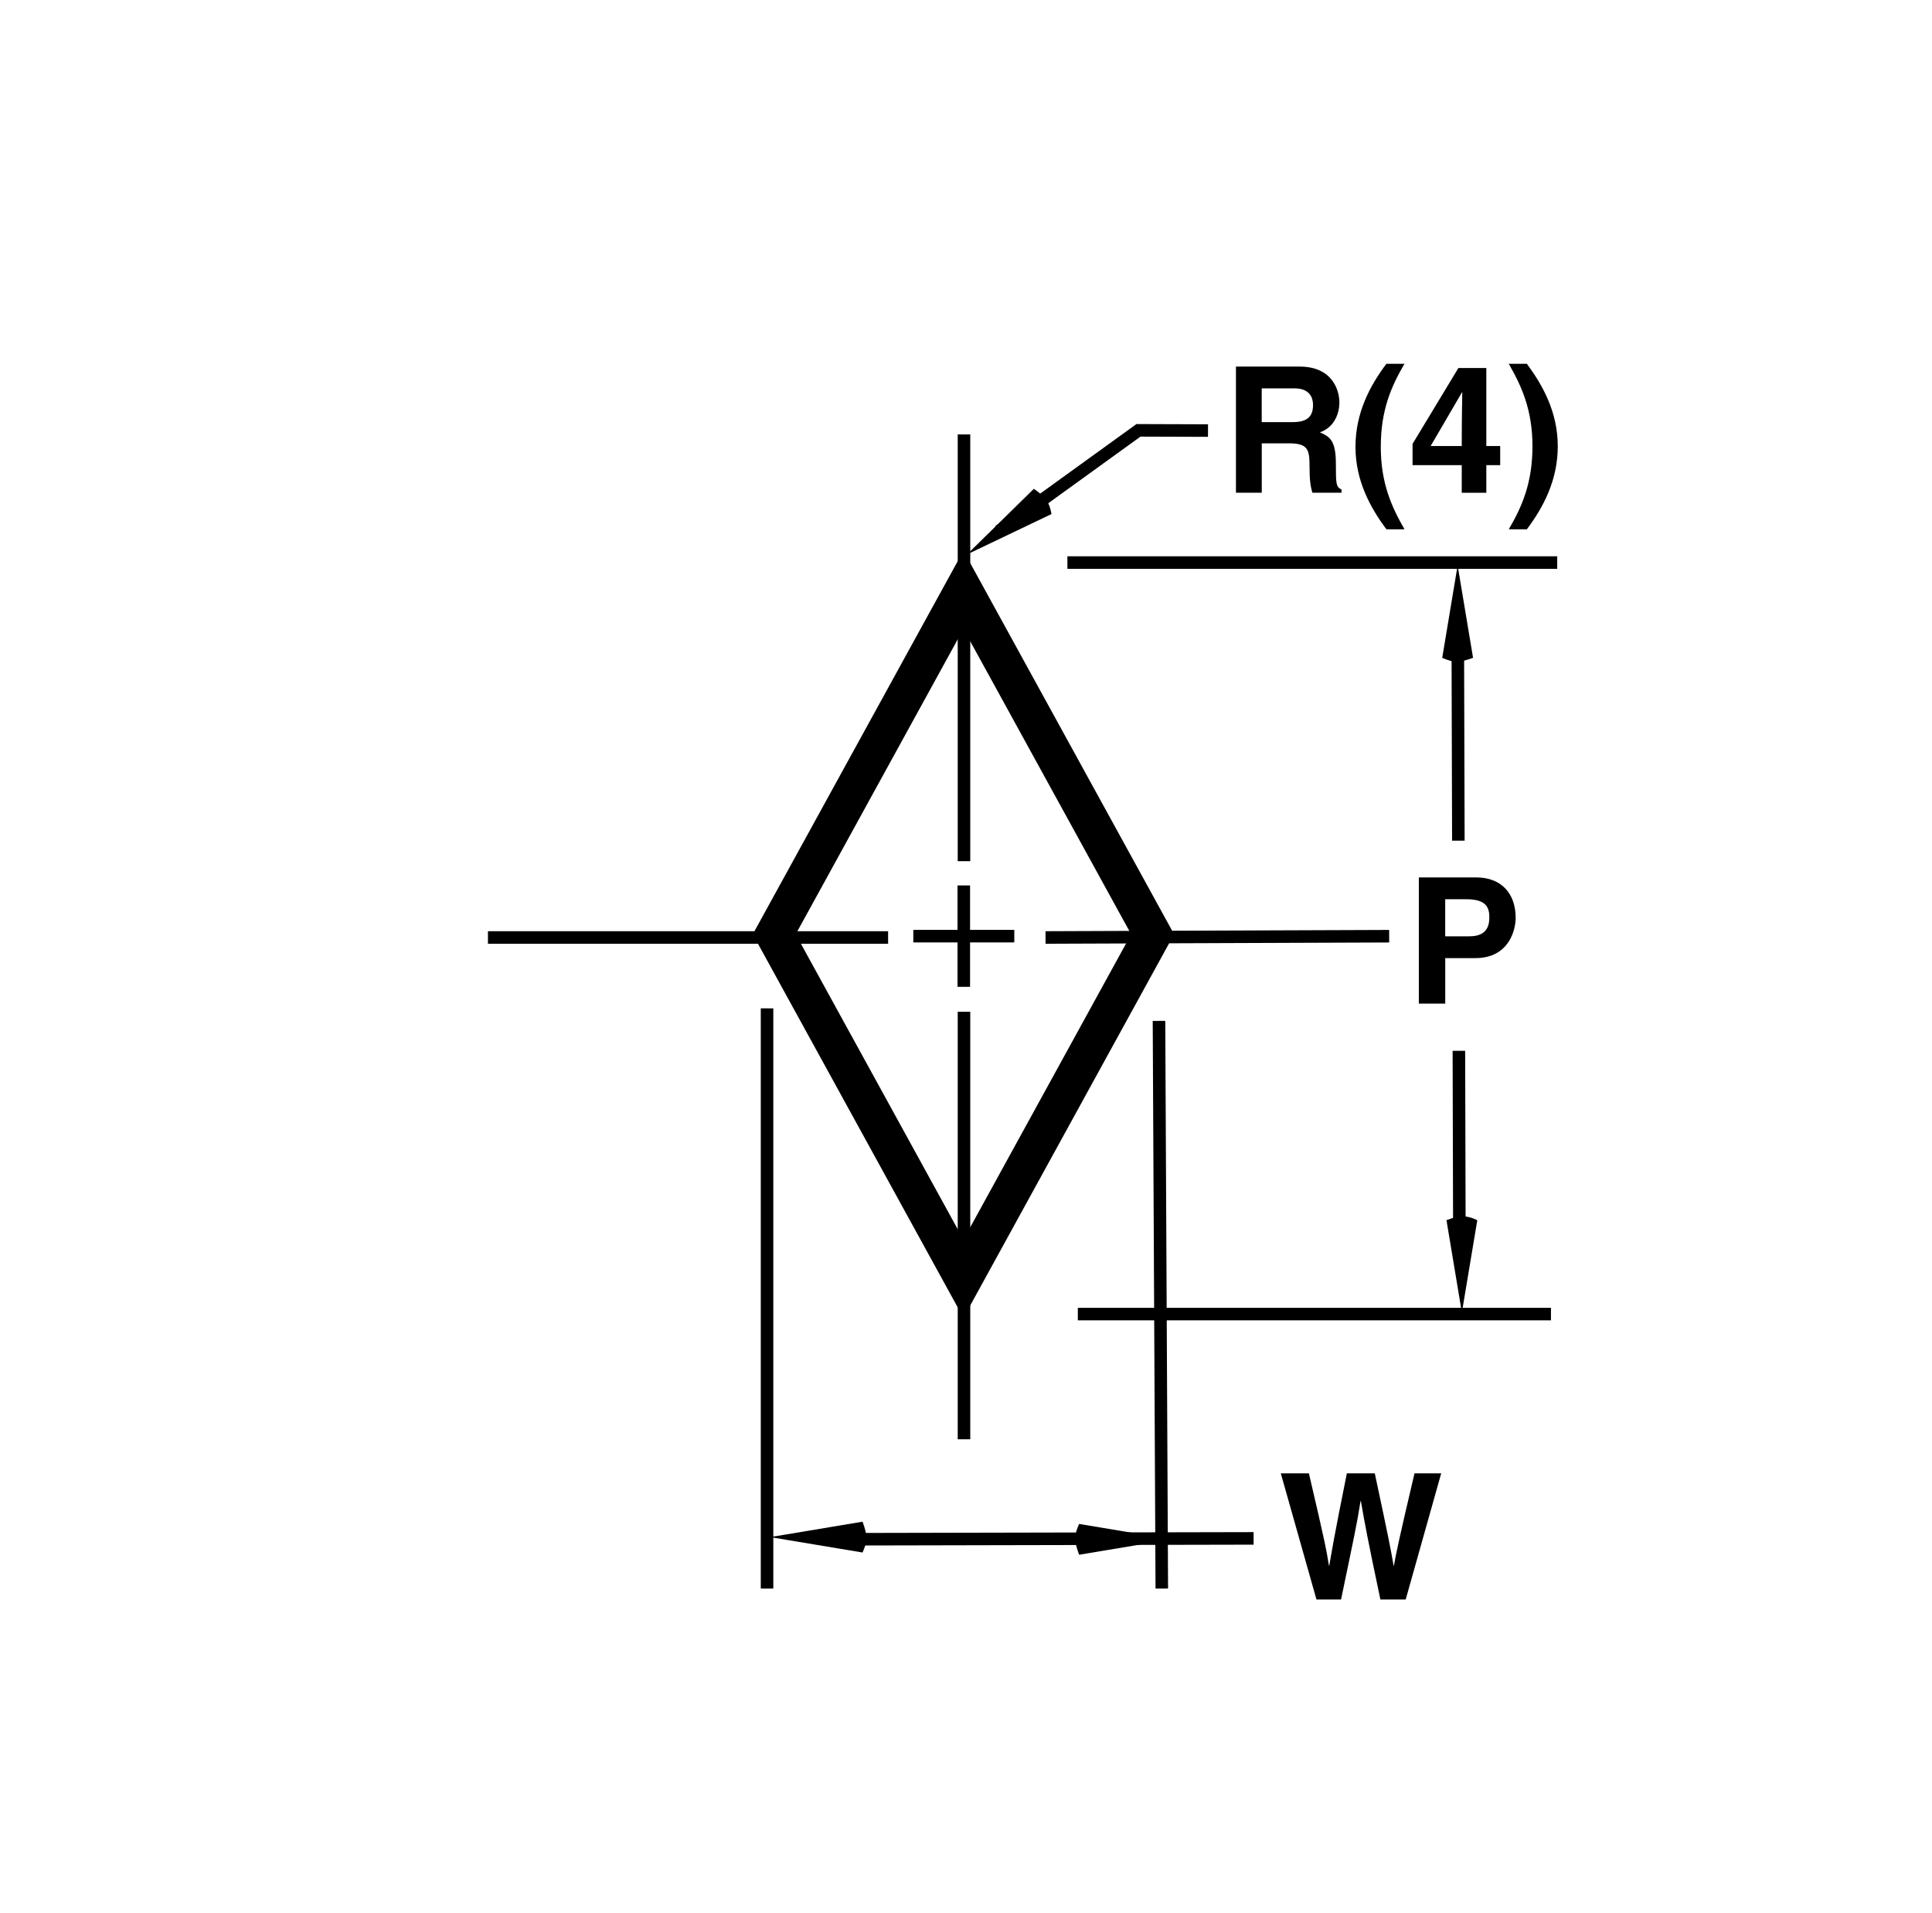
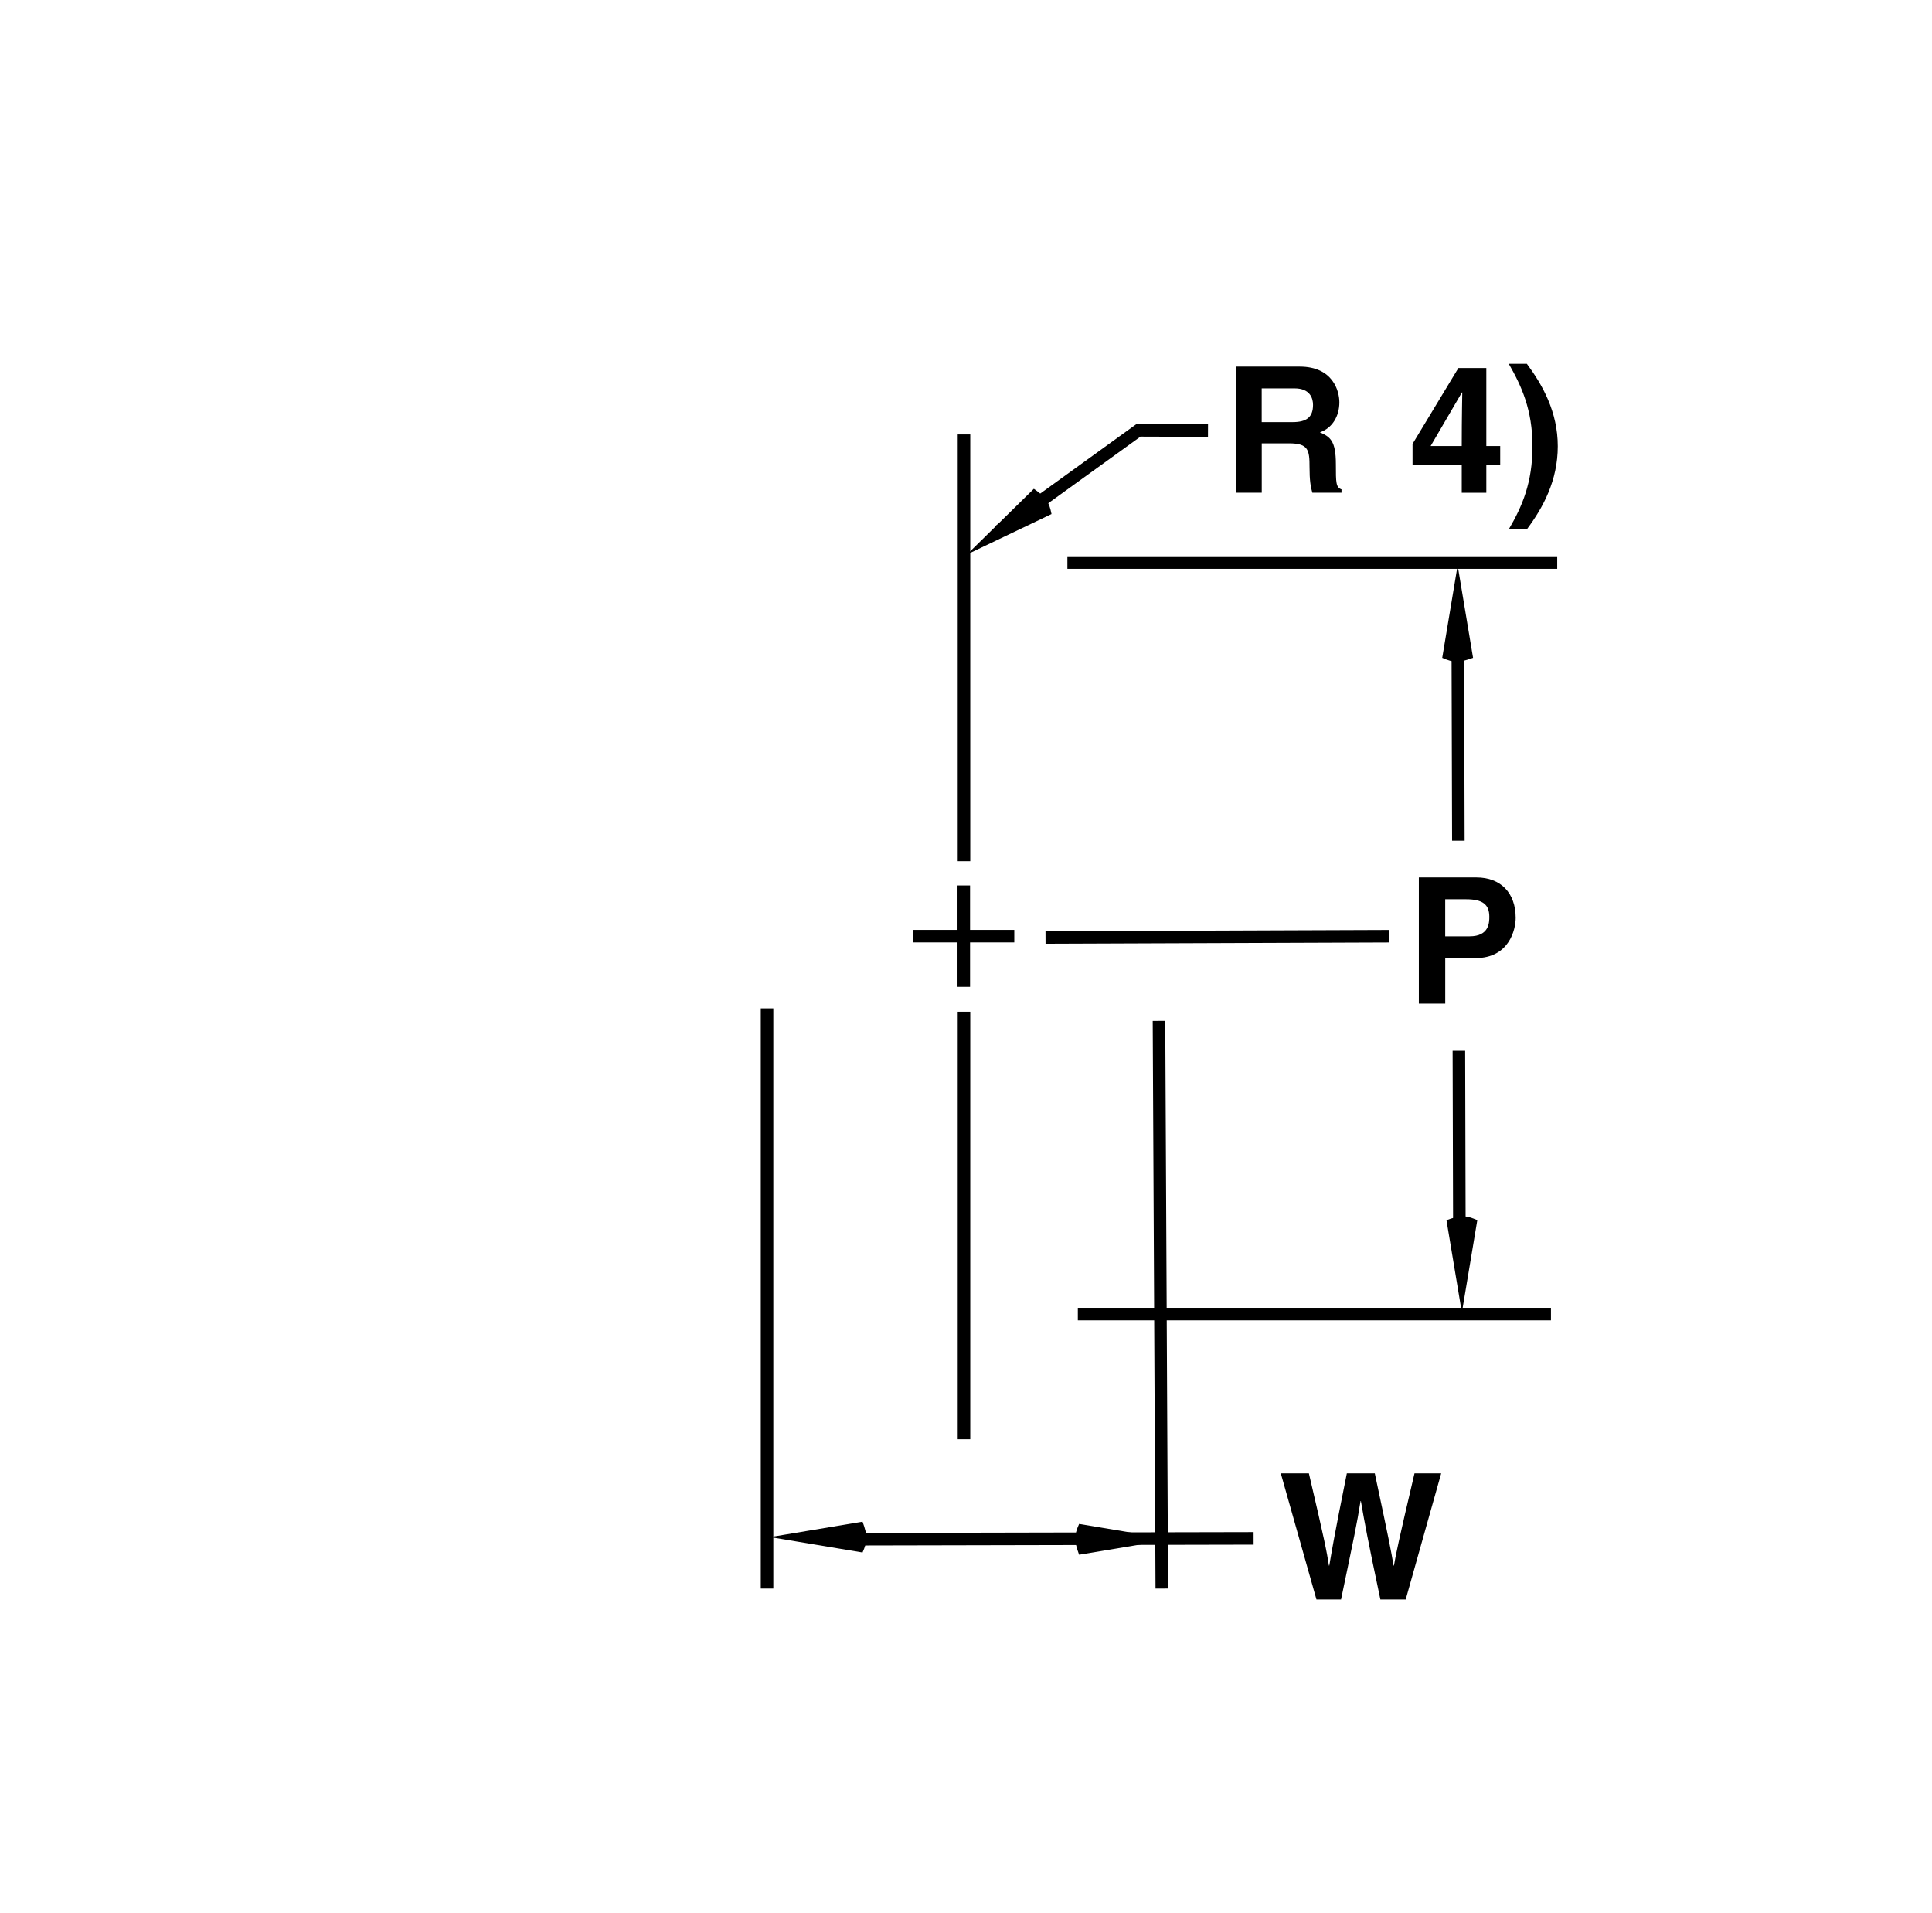
<svg xmlns="http://www.w3.org/2000/svg" version="1.1" id="Layer_1" x="0px" y="0px" width="77.016px" height="76.232px" viewBox="0 0 77.016 76.232" enable-background="new 0 0 77.016 76.232" xml:space="preserve">
  <rect fill="#FFFFFF" width="77.016" height="76.232" />
  <polygon fill="#FFFFFF" points="38.406,50.966 30.864,37.237 38.406,23.509 45.947,37.237 38.406,50.966 " />
-   <polygon fill="none" stroke="#000000" stroke-width="1.5" stroke-miterlimit="3.864" points="38.406,50.966 30.864,37.237   38.406,23.509 45.947,37.237 38.406,50.966 " />
  <path d="M38.548,22.098l3.369-1.61c-0.097-0.494-0.214-0.662-0.704-1.006L38.548,22.098L38.548,22.098z" />
  <polyline fill="none" stroke="#000000" stroke-width="0.5" stroke-miterlimit="3.864" points="39.82,21.17 45.383,17.152   48.155,17.161 " />
  <g>
    <g>
      <path d="M49.267,14.611h2.542c1.338,0,1.583,0.988,1.583,1.422c0,0.553-0.28,1.03-0.777,1.198    c0.413,0.182,0.638,0.336,0.638,1.274c0,0.735,0,0.917,0.224,1.001v0.133h-1.162c-0.07-0.238-0.112-0.497-0.112-1.016    c0-0.687-0.042-0.953-0.819-0.953h-1.086v1.968h-1.029V14.611z M51.529,16.824c0.546,0,0.813-0.189,0.813-0.687    c0-0.266-0.119-0.658-0.736-0.658h-1.31v1.345H51.529z" />
-       <path d="M55.266,21.097c-0.623-0.841-1.232-1.919-1.232-3.285s0.581-2.444,1.232-3.313h0.722    c-0.539,0.917-0.945,1.863-0.945,3.313s0.435,2.396,0.945,3.285H55.266z" />
      <path d="M59.803,18.54H59.25v1.1h-0.98v-1.1h-1.961v-0.848l1.828-3.025h1.113v3.11h0.553V18.54z M58.27,17.777    c0-1.205,0.021-1.982,0.021-2.136h-0.014l-1.247,2.136H58.27z" />
      <path d="M60.865,14.499c0.624,0.84,1.233,1.919,1.233,3.285s-0.582,2.444-1.233,3.313h-0.721c0.539-0.918,0.945-1.863,0.945-3.313    s-0.435-2.396-0.945-3.285H60.865z" />
    </g>
  </g>
  <line fill="none" stroke="#000000" stroke-width="0.5" stroke-miterlimit="3.864" stroke-dasharray="21,2,2,2" x1="36.408" y1="37.312" x2="40.433" y2="37.312" />
  <line fill="none" stroke="#000000" stroke-width="0.5" stroke-miterlimit="3.864" stroke-dasharray="21,2,2,2" x1="38.42" y1="35.291" x2="38.42" y2="39.332" />
  <line fill="none" stroke="#000000" stroke-width="0.5" stroke-miterlimit="3.864" stroke-dasharray="21,2,2,2" x1="41.678" y1="37.365" x2="55.377" y2="37.314" />
-   <line fill="none" stroke="#000000" stroke-width="0.5" stroke-miterlimit="3.864" stroke-dasharray="21,2,2,2" x1="35.403" y1="37.365" x2="19.451" y2="37.365" />
  <line fill="none" stroke="#000000" stroke-width="0.5" stroke-miterlimit="3.864" stroke-dasharray="21,2,2,2" x1="38.428" y1="34.324" x2="38.428" y2="17.315" />
  <line fill="none" stroke="#000000" stroke-width="0.5" stroke-miterlimit="3.864" stroke-dasharray="21,2,2,2" x1="38.428" y1="40.324" x2="38.428" y2="57.365" />
  <line fill="none" stroke="#000000" stroke-width="0.5" stroke-miterlimit="3.864" x1="42.55" y1="22.422" x2="62.076" y2="22.422" />
  <line fill="none" stroke="#000000" stroke-width="0.5" stroke-miterlimit="3.864" x1="42.966" y1="52.375" x2="61.826" y2="52.375" />
  <line fill="none" stroke="#000000" stroke-width="0.5" stroke-miterlimit="3.864" x1="30.577" y1="40.19" x2="30.577" y2="63.315" />
  <line fill="none" stroke="#000000" stroke-width="0.5" stroke-miterlimit="3.864" x1="46.201" y1="40.69" x2="46.313" y2="63.315" />
  <path d="M58.275,52.315l0.615-3.684c-0.461-0.204-0.666-0.204-1.229,0L58.275,52.315L58.275,52.315z" />
  <path d="M58.106,22.534l-0.614,3.684c0.461,0.204,0.665,0.204,1.229,0L58.106,22.534L58.106,22.534z" />
  <g>
    <g>
      <path d="M57.611,40.001h-1.051v-5.029h2.297c0.974,0,1.563,0.624,1.563,1.611c0,0.456-0.252,1.604-1.604,1.604h-1.204V40.001z     M58.585,37.318c0.784,0,0.784-0.56,0.784-0.784c0-0.49-0.273-0.693-0.925-0.693h-0.833v1.478H58.585z" />
    </g>
  </g>
  <path d="M30.701,61.264l3.683,0.614c0.205-0.461,0.205-0.665,0-1.228L30.701,61.264L30.701,61.264z" />
  <path d="M46.701,61.353l-3.684-0.614c-0.205,0.461-0.205,0.665,0,1.228L46.701,61.353L46.701,61.353z" />
  <line fill="none" stroke="#000000" stroke-width="0.5" stroke-miterlimit="3.864" x1="34.352" y1="61.348" x2="49.973" y2="61.315" />
  <g>
    <g>
      <path d="M51.057,58.723h1.12c0.645,2.752,0.708,3.103,0.799,3.677h0.014c0.091-0.525,0.168-1.037,0.7-3.677h1.114    c0.588,2.759,0.637,3.025,0.749,3.677h0.014c0.084-0.477,0.169-0.911,0.82-3.677h1.064l-1.415,5.028h-1.009    c-0.519-2.466-0.609-2.956-0.777-3.922h-0.014c-0.154,0.966-0.238,1.33-0.777,3.922h-0.98L51.057,58.723z" />
    </g>
  </g>
  <line fill="none" stroke="#000000" stroke-width="0.5" stroke-miterlimit="3.864" x1="58.156" y1="41.882" x2="58.176" y2="49.312" />
  <line fill="none" stroke="#000000" stroke-width="0.5" stroke-miterlimit="3.864" x1="58.114" y1="26.065" x2="58.135" y2="33.507" />
</svg>